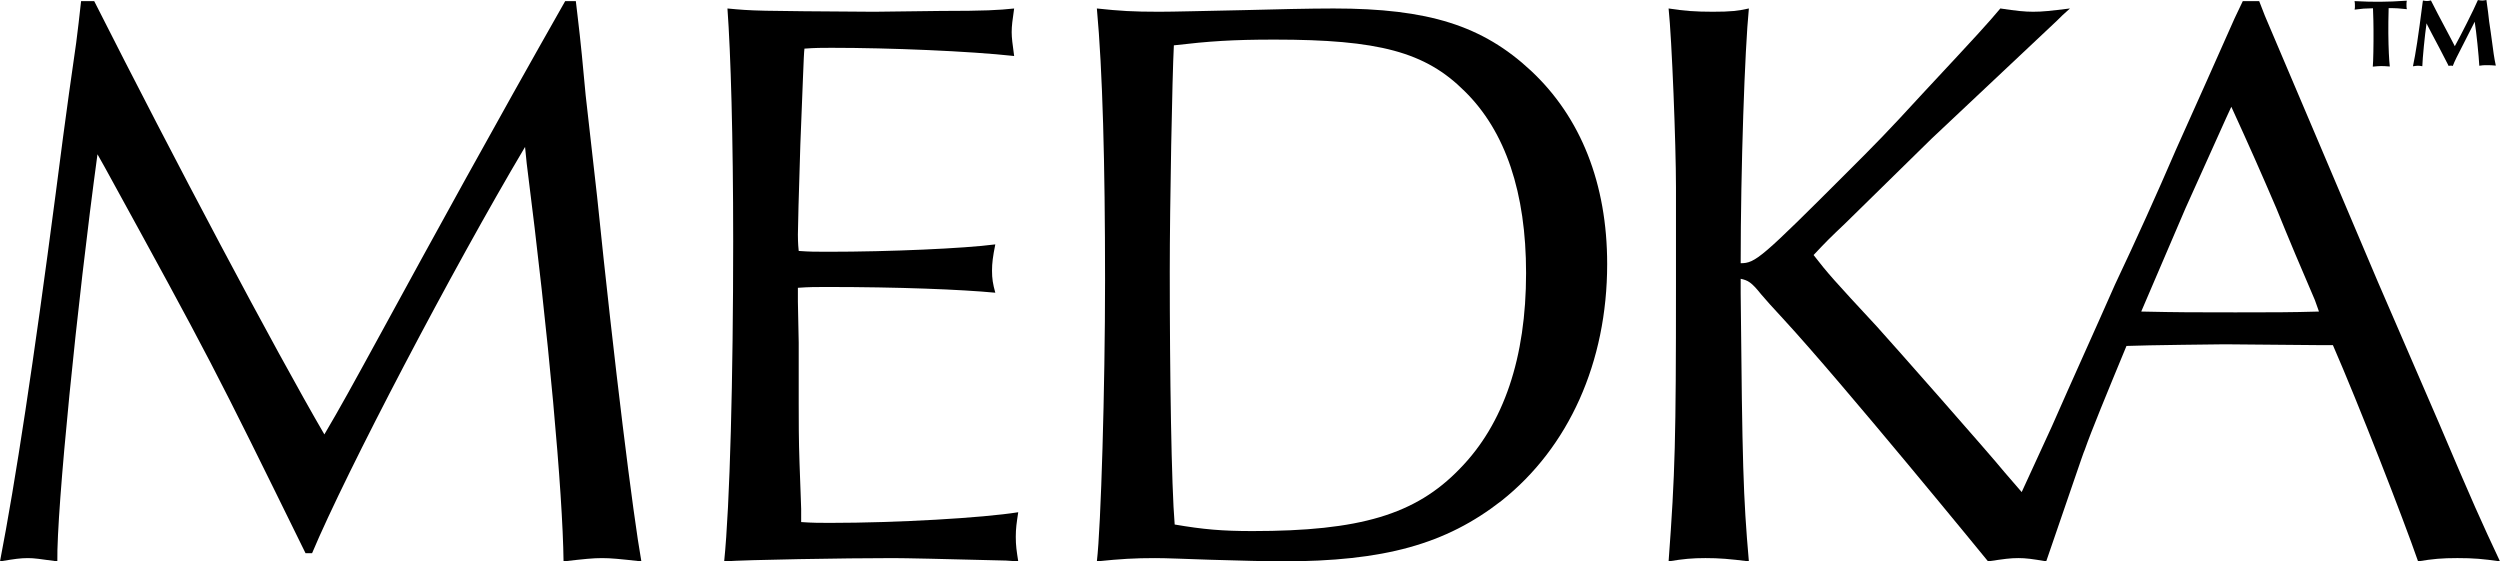
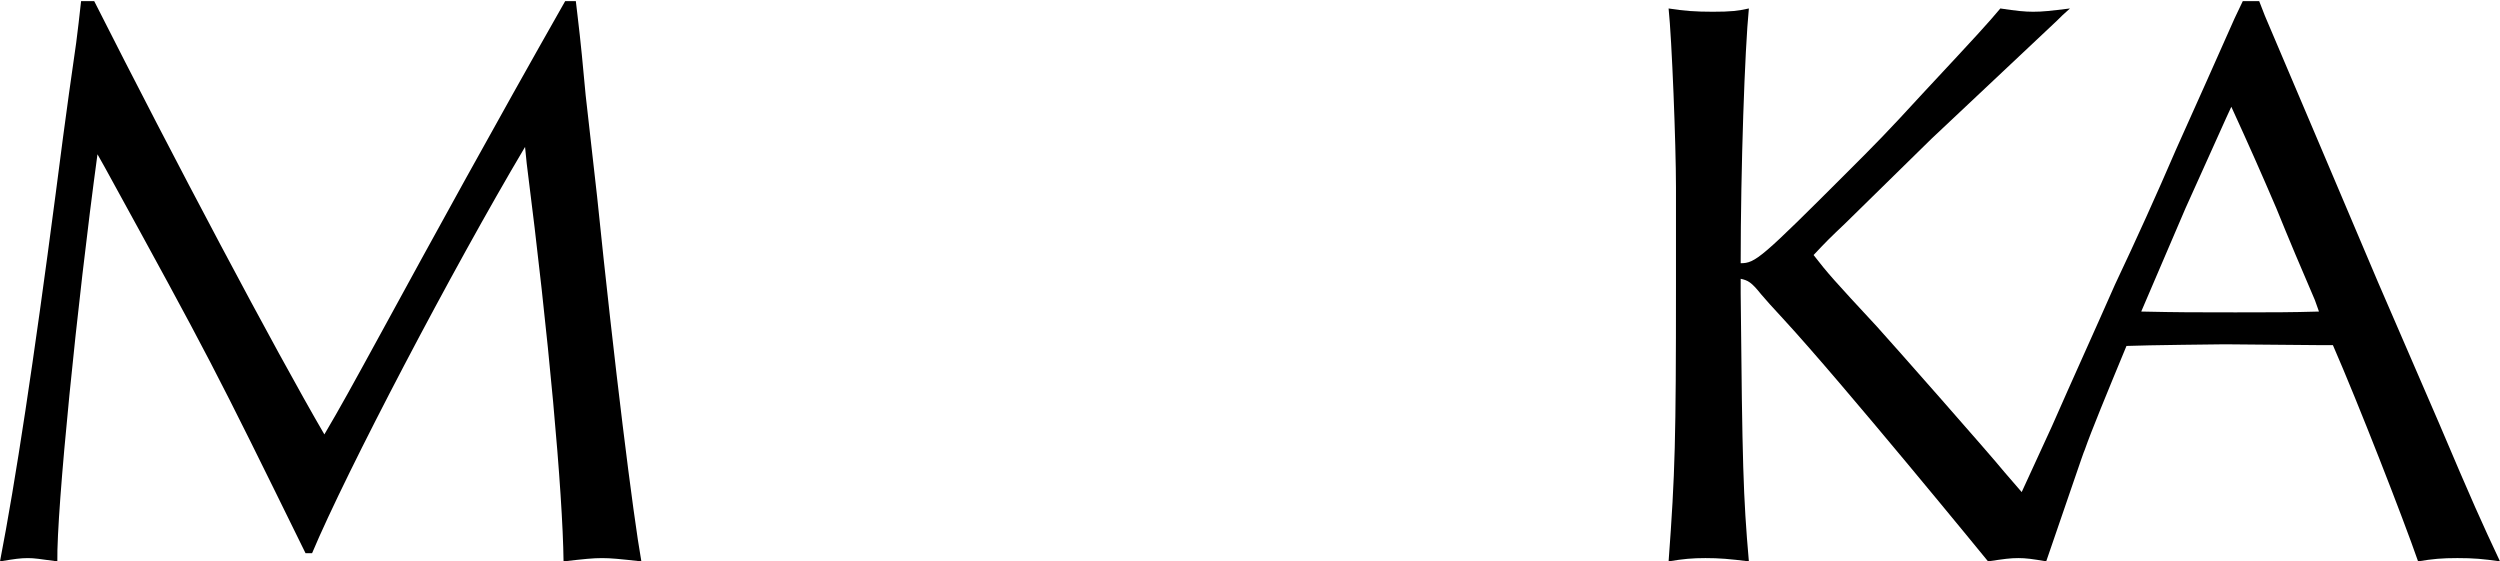
<svg xmlns="http://www.w3.org/2000/svg" viewBox="0 0 841.238 188.901" data-sanitized-data-name="Warstwa 2" data-name="Warstwa 2" id="Warstwa_2">
  <defs>
    <style>
      .cls-1 {
        fill: #000;
        stroke-width: 0px;
      }
    </style>
  </defs>
  <g data-sanitized-data-name="Warstwa 1" data-name="Warstwa 1" id="Warstwa_1-2">
    <g>
      <path d="M197.073,32.071c-.827-9.097-1.655-17.917-2.756-27.012l-.552-4.685h-3.583c-24.255,42.721-44.651,79.931-61.188,110.25-11.301,20.671-14.334,26.185-19.845,35.555C92.611,117.79,58.434,53.294,31.698.374h-4.411c-.551,4.96-1.103,9.921-1.653,14.057-.827,5.787-3.308,22.601-6.891,50.715C11.301,121.924,5.238,161.89,0,188.901c4.961-.827,6.891-1.103,9.372-1.103,2.205,0,3.859.275,9.923,1.103-.277-17.365,6.615-86.27,13.505-136.987l2.481,4.411c35.832,65.324,36.383,66.426,67.529,129.82h2.205c11.576-27.563,47.131-95.367,71.663-136.711l.551,5.513c7.442,58.432,12.128,110.802,12.403,133.954,7.167-.827,9.923-1.103,12.954-1.103,3.033,0,5.789.275,13.231,1.103-2.758-15.435-9.097-66.149-14.884-122.653l-3.859-34.177Z" class="cls-1" />
-       <path d="M279.235,175.947c-3.307,0-5.787,0-9.646-.275v-4.411c0-1.378-.277-6.89-.552-15.435-.275-7.717-.275-14.609-.275-20.121v-20.396l-.275-13.781v-4.686c3.859-.275,6.064-.275,9.646-.275,24.256,0,45.203.827,56.78,1.929-.827-3.031-1.103-4.685-1.103-7.442,0-2.479.275-4.685,1.103-8.82-10.475,1.38-35.557,2.481-56.228,2.481-4.411,0-6.064,0-9.923-.275-.275-2.481-.275-4.961-.275-5.512q0-3.859.826-30.319c.827-19.57,1.103-30.319,1.38-32.249,3.582-.275,6.063-.275,9.095-.275,19.569,0,46.306,1.103,61.465,2.756-.552-4.134-.827-6.064-.827-7.993,0-2.205.275-4.134.827-7.994-5.238.552-9.647.827-24.807.827l-22.326.275c-40.241-.275-40.517-.275-49.337-1.103,1.103,15.161,1.93,42.999,1.93,78.279,0,45.753-1.103,89.026-3.033,107.769,7.442-.551,40.794-1.103,56.779-1.103q6.064,0,38.036.827l4.136.275c-.552-3.583-.827-5.237-.827-8.268,0-2.758.275-4.686.827-8.269-12.128,1.93-40.794,3.583-63.395,3.583Z" class="cls-1" />
-       <path d="M515.172,23.801c-16.262-15.159-34.454-20.948-66.426-20.948-7.994,0-19.57.277-30.043.552-13.781.275-23.704.551-28.665.551-8.82,0-13.229-.275-20.947-1.103,1.929,20.948,2.756,52.094,2.756,91.508,0,36.108-1.378,82.964-2.756,94.54,7.993-.827,12.679-1.103,19.569-1.103,3.859,0,9.923.275,18.467.552,9.371.275,19.569.551,24.255.551,34.453,0,55.126-5.787,73.868-20.396,22.601-17.915,35.555-46.581,35.555-79.656,0-27.012-8.82-49.337-25.633-65.048ZM491.192,157.755c-14.884,15.436-33.627,20.948-69.734,20.948-10.198,0-16.537-.551-26.185-2.205-1.101-12.954-1.653-50.44-1.653-85.167,0-22.326.827-65.599,1.378-76.074,11.853-1.378,19.57-1.929,33.902-1.929,35.005,0,50.715,4.134,63.946,17.365,13.781,13.505,20.671,34.177,20.671,61.188,0,28.39-7.442,50.715-22.325,65.874Z" class="cls-1" />
      <path d="M820.566,142.045l-20.398-47.131-19.293-45.48-18.743-44.1-1.929-4.96h-5.513l-2.756,5.787c-6.615,14.884-13.229,29.768-19.569,43.825-6.891,15.987-13.506,30.594-20.673,45.753-7.165,16.262-14.332,31.974-21.223,47.684-4.247,9.303-7.486,16.367-10.179,22.157-.002-.001-1.165-1.338-5.809-6.723-4.686-5.787-37.486-42.997-42.997-49.062-14.334-15.435-16.537-17.915-21.223-23.979,4.686-4.961,4.961-5.237,10.749-10.749l28.941-28.39,42.172-39.689c1.103-1.103,2.481-2.481,4.409-4.136-6.89.827-9.095,1.103-12.403,1.103-2.756,0-5.512-.275-11.024-1.103-4.411,5.238-7.167,8.269-26.185,28.665-12.128,13.231-15.712,16.814-24.807,25.91-29.491,29.491-31.421,31.146-36.383,31.146,0-31.974,1.378-71.94,2.758-85.721-3.859.827-6.064,1.103-12.128,1.103-5.789,0-9.647-.275-14.884-1.103,1.103,10.475,2.481,45.755,2.481,60.087v32.799c0,52.094-.275,63.395-2.481,93.162,4.961-.827,7.993-1.103,12.403-1.103,4.686,0,7.993.275,14.609,1.103-1.93-22.049-2.205-32.799-2.758-90.129v-4.961c2.481.551,3.583,1.103,6.891,5.237,1.378,1.653,3.859,4.409,7.442,8.268,19.845,21.499,68.905,81.586,68.905,81.586l.005-.003c0,.001,0,.002-.002.003,5.513-.827,7.442-1.103,10.198-1.103,2.481,0,4.686.275,9.372,1.103,7.167-20.671,12.679-37.209,12.954-37.486,2.205-6.339,7.442-19.018,14.057-35.003,6.339-.277,32.799-.552,33.076-.552l31.421.275h4.96c8.545,19.57,23.704,58.434,28.665,72.766,4.961-.827,7.994-1.103,13.231-1.103,5.512,0,8.543.275,14.332,1.103-6.339-13.506-9.095-19.569-20.671-46.856ZM752.21,105.111c-13.781,0-19.018,0-31.697-.277l1.655-3.859,13.229-30.869,13.781-30.594,1.653-3.583c6.064,13.229,10.198,22.601,15.159,34.177,4.136,10.198,8.545,20.671,12.956,30.869l1.378,3.859c-9.372.277-15.987.277-28.115.277Z" class="cls-1" />
-       <path d="M792.318,3.237c2.859-.368,3.145-.371,6.18-.454.145,3.663.156,5.038.175,7.27.041,4.81-.08,10.88-.239,12.371,1.317-.126,2.004-.189,2.804-.196.802-.007,1.489.045,2.922.147-.247-2.059-.452-6.124-.496-11.219-.025-2.92.02-4.466.102-8.418,2.29-.019,3.893.082,6.13.35-.119-.515-.122-.744-.127-1.316-.005-.572-.008-.916.102-1.547-3.948.263-5.895.335-8.814.36-2.864.024-4.811-.015-8.764-.212.12.571.122.858.128,1.545.005.516.006.801-.103,1.319Z" class="cls-1" />
-       <path d="M815.097,22.284c.091-2.749.827-10.371,1.423-14.442l.408.855,1.572,3.022c.813,1.482,1.57,2.964,2.385,4.503.813,1.54,1.63,3.194,2.794,5.416l.291.571c.286-.117.4-.118.687-.12.286-.002.4-.004.688.109.729-1.839,1.348-3.047,3.715-7.647,1.014-2.07,2.14-4.197,3.21-6.325l.45-.92c.541,3.086,1.417,11.841,1.556,14.817,1.029-.181,1.544-.185,2.518-.193,1.087-.009,1.775.042,3.036.146-.596-2.801-.719-3.831-1.697-11.151-.183-1.258-.364-2.516-.547-3.717-.061-.458-.185-1.544-.371-3.204-.305-2.287-.364-2.573-.549-4.003-.685.12-.971.18-1.372.184-.402.003-.745-.051-1.491-.16-1.348,3.16-5.909,12.189-7.771,15.525-.583-1.198-.757-1.426-1.747-3.363-3.723-7.012-4.771-9.008-6.285-12.029-.571.12-.857.179-1.315.183-.4.004-.745-.051-1.375-.16l-.109.687c-1.503,11.75-2.318,17.025-3.255,21.442.801-.121,1.201-.182,1.66-.186.458-.004.801.05,1.491.16Z" class="cls-1" />
    </g>
  </g>
</svg>